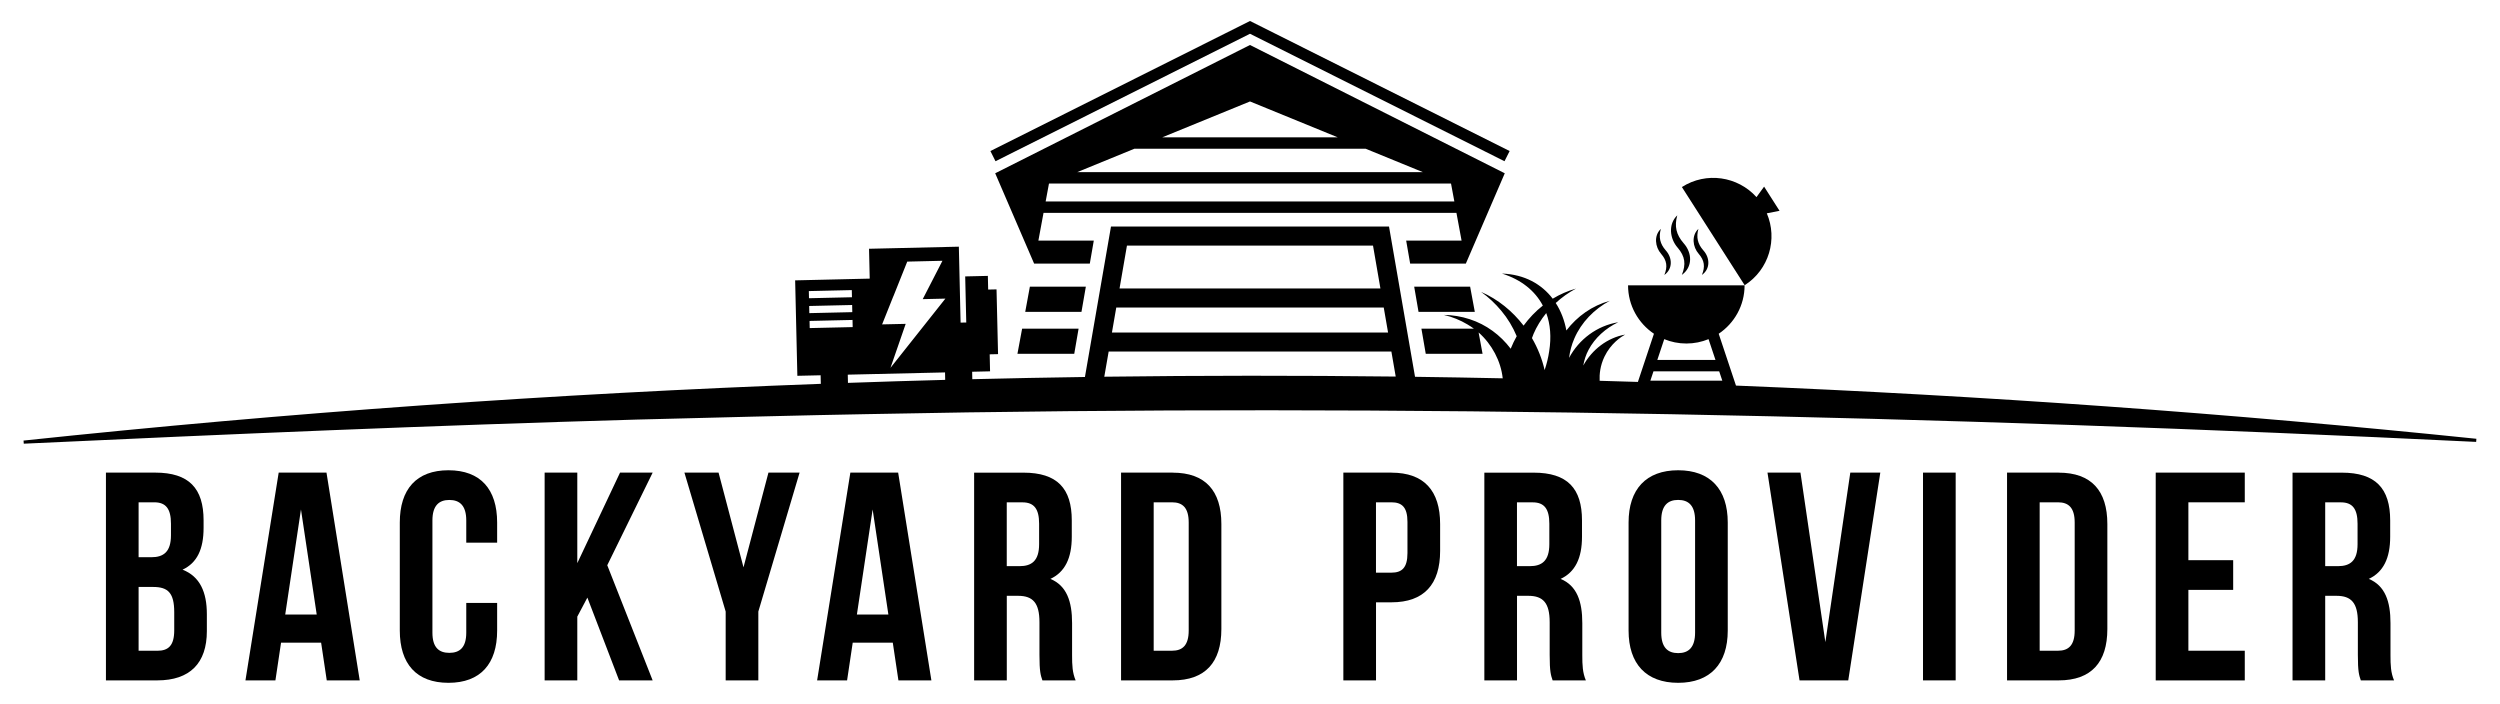
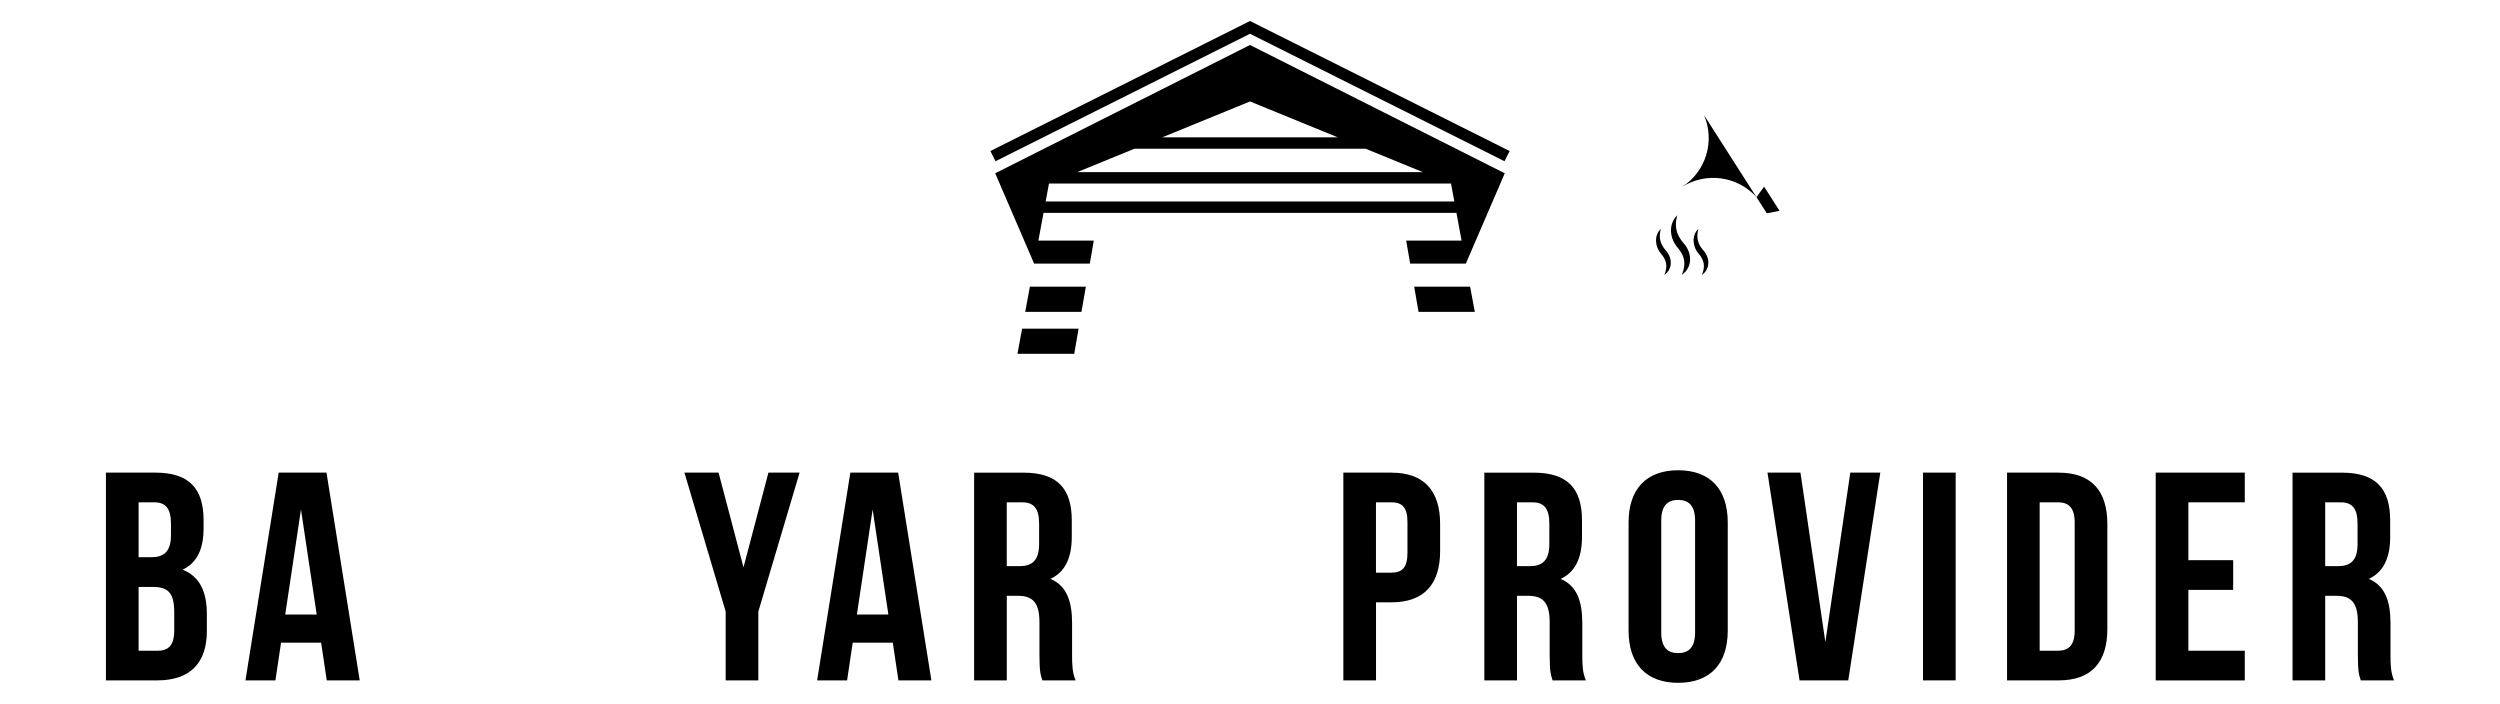
<svg xmlns="http://www.w3.org/2000/svg" viewBox="0 0 657.46 185.08" data-name="Layer 1" id="Layer_1">
  <path d="M328.73,11.83l-67.01,33.74,10.24,23.76h14.64l1.05-6.06h-14.57l1.35-7.29h108.59l1.35,7.29h-14.57l1.05,6.06h14.64l10.24-23.76-67.01-33.74ZM328.73,26.68l23.06,9.43h-46.12l23.06-9.43ZM298.34,39.11h60.79l15.03,6.15h-90.85l15.03-6.15ZM328.73,52.98h-53.74l.87-4.68.11-.04h105.52l.11.04.87,4.68h-53.74Z" />
  <polygon points="285.56 75.39 270.84 75.39 269.62 82.01 284.41 82.01 285.56 75.39" />
  <polygon points="267.57 93.05 282.51 93.05 283.65 86.44 268.8 86.44 267.57 93.05" />
  <polygon points="328.73 8.88 395.66 42.4 397.01 39.72 328.73 5.52 260.46 39.72 261.8 42.4 328.73 8.88" />
  <polygon points="373.05 82.01 387.85 82.01 386.62 75.39 371.91 75.39 373.05 82.01" />
-   <path d="M456.53,101.39l-4.54-13.62c4.11-2.75,6.81-7.43,6.81-12.74h-30.65c0,5.31,2.71,9.99,6.81,12.74l-4.22,12.67c-3.35-.11-6.71-.2-10.06-.3-.08-1.71.13-3.98,1.27-6.35,1.67-3.48,4.38-5.21,5.43-5.8-4.61.81-8.69,3.93-11,8.13.24-1.4.68-2.8,1.38-4.11,1.66-3.16,4.53-5.72,7.82-7.27-5.58.91-10.34,4.5-12.94,9.38.22-1.74.67-3.47,1.4-5.13,1.81-4.2,5.22-7.71,9.32-9.89-4.65,1.27-8.59,4.1-11.43,7.81-.48-2.61-1.41-5.08-2.8-7.23,1.61-1.48,3.4-2.76,5.34-3.79-2.19.61-4.24,1.52-6.13,2.66-2.9-3.8-7.36-6.39-13.35-6.61,5.07,1.59,8.7,4.54,10.75,8.42-1.92,1.51-3.62,3.3-5.06,5.27-2.93-3.81-6.74-6.93-11.18-8.87,2.01,1.44,3.79,3.13,5.33,4.98,1.67,1.99,3.03,4.26,4.04,6.67-.6,1.06-1.12,2.17-1.58,3.3-2.72-3.6-6.43-6.35-10.76-7.76-2.23-.73-4.54-1.11-6.81-1.13,2.22.51,4.31,1.37,6.2,2.5.58.34,1.14.71,1.69,1.11h-13.8l1.14,6.61h14.94l-1.04-5.61c3.51,3.11,5.86,7.55,6.34,12.06-7.69-.16-15.37-.3-23.06-.4l-6.84-39.51h-73.12l-6.85,39.56c-9.87.14-19.75.34-29.62.58l-.04-1.96,4.71-.11-.1-4.47,2.2-.05-.4-17.03-2.2.05-.08-3.6-5.96.14.28,12.12-1.49.03-.28-12.12-.18-7.85-23.62.55.18,7.85-19.61.46.58,25.1,6.12-.14.05,2.25c-70.05,2.59-140,7.54-209.67,14.92l.06.82c53.77-2.51,107.49-4.8,161.23-6.34,13.43-.35,47.39-1.22,60.46-1.43,141.13-2.83,282.25.46,423.25,7.3,0,0,.06-.82.06-.82-64.72-6.69-129.68-11.35-194.73-13.99ZM437.66,89.19c1.8.74,3.76,1.15,5.83,1.15s4.03-.41,5.83-1.15l1.82,5.46h-15.29l1.82-5.46ZM434.84,97.65h17.28l.82,2.46h-18.92l.82-2.46ZM403.26,87.89c.85-2,2-3.86,3.38-5.56,1.09,2.96,1.36,6.35.77,10.03-.24,1.7-.66,3.36-1.2,4.97-.67-2.96-1.81-5.8-3.33-8.42.13-.34.24-.69.39-1.02ZM296.38,64.59h64.7l1.95,11.28h-68.61l1.95-11.28ZM293.56,80.87h70.34l1.14,6.58h-72.62l1.14-6.58ZM234.95,77.91l1.93-4.83,1.71-4.28,9.26-.22-2.21,4.3-2.49,4.84-.49.95,5.96-.14-14.44,18.21,4-11.57-6.2.14,2.96-7.41ZM212.71,76.55l11.3-.26.04,1.88-11.3.26-.04-1.88ZM212.8,80.47l11.3-.26.04,1.88-11.3.26-.04-1.88ZM212.94,86.28l-.04-1.88,11.3-.26.04,1.88-11.3.26ZM223,100.68l-.05-2.15,25.58-.59.04,1.96c-8.52.22-17.04.49-25.56.79ZM290.41,99.07l1.15-6.62h74.35l1.14,6.58c-25.54-.3-51.09-.29-76.63.04Z" />
-   <path d="M464.64,56.1l3.35-.66-4.06-6.36-2,2.76c-4.93-5.47-13.21-6.75-19.62-2.65l16.51,25.82c6.41-4.1,8.72-12.15,5.82-18.92Z" />
+   <path d="M464.64,56.1l3.35-.66-4.06-6.36-2,2.76c-4.93-5.47-13.21-6.75-19.62-2.65c6.41-4.1,8.72-12.15,5.82-18.92Z" />
  <path d="M442.28,72.31c2.9-2.08,2.78-5.79.48-8.36-1.94-2.22-2.47-4.45-1.66-7.32-2.45,2.34-1.98,6.13.09,8.5,1.98,2.29,2.24,4.37,1.1,7.19Z" />
  <path d="M437.7,72.31c2.23-1.58,2.15-4.5.37-6.46-1.5-1.71-1.91-3.44-1.29-5.66-1.88,1.77-1.52,4.76.07,6.57,1.53,1.77,1.73,3.38.85,5.55Z" />
  <path d="M446.73,66.75c1.53,1.77,1.73,3.38.85,5.55,2.23-1.58,2.15-4.5.37-6.46-1.5-1.71-1.91-3.44-1.29-5.66-1.88,1.77-1.52,4.76.07,6.57Z" />
  <path d="M48,149.82c3.83-1.79,5.54-5.39,5.54-11.01v-1.95c0-8.43-3.83-12.57-12.72-12.57h-12.96v54.64h13.5c8.59,0,13.04-4.53,13.04-12.96v-4.45c0-5.78-1.8-9.91-6.4-11.71ZM36.45,132.1h4.14c3.04,0,4.37,1.72,4.37,5.62v3.04c0,4.37-1.95,5.78-5.15,5.78h-3.36v-14.44ZM45.82,165.75c0,4.06-1.56,5.39-4.45,5.39h-4.92v-16.78h3.83c3.9,0,5.54,1.56,5.54,6.63v4.76Z" />
  <path d="M73.29,124.29l-8.74,54.64h7.88l1.48-9.91h10.54l1.48,9.91h8.67l-8.74-54.64h-12.57ZM75.01,161.61l4.14-27.63,4.14,27.63h-8.27Z" />
-   <path d="M117.94,123.67c-8.43,0-12.8,5-12.8,13.74v28.42c0,8.74,4.37,13.74,12.8,13.74s12.8-5,12.8-13.74v-7.26h-8.12v7.81c0,3.9-1.72,5.31-4.45,5.31s-4.45-1.41-4.45-5.31v-29.51c0-3.9,1.72-5.39,4.45-5.39s4.45,1.48,4.45,5.39v5.85h8.12v-5.31c0-8.74-4.37-13.74-12.8-13.74Z" />
-   <polygon points="163.06 124.29 151.82 148.1 151.82 124.29 143.23 124.29 143.23 178.94 151.82 178.94 151.82 162.16 154.47 157.16 162.82 178.94 171.64 178.94 159.7 148.65 171.64 124.29 163.06 124.29" />
  <polygon points="195.53 149.2 188.97 124.29 179.99 124.29 190.84 160.83 190.84 178.94 199.43 178.94 199.43 160.83 210.28 124.29 202.09 124.29 195.53 149.2" />
  <path d="M223.63,124.29l-8.74,54.64h7.88l1.48-9.91h10.54l1.48,9.91h8.67l-8.74-54.64h-12.57ZM225.35,161.61l4.14-27.63,4.14,27.63h-8.28Z" />
  <path d="M281.94,163.87c0-5.7-1.41-9.84-5.7-11.63,3.83-1.79,5.62-5.46,5.62-11.08v-4.29c0-8.43-3.83-12.57-12.72-12.57h-12.96v54.64h8.59v-22.25h2.97c3.9,0,5.62,1.87,5.62,6.95v8.59c0,4.45.31,5.31.78,6.71h8.74c-.86-2.03-.94-3.98-.94-6.64v-8.43ZM273.27,143.11c0,4.37-1.95,5.78-5.15,5.78h-3.36v-16.78h4.14c3.04,0,4.37,1.72,4.37,5.62v5.39Z" />
-   <path d="M308.4,124.29h-13.58v54.64h13.58c8.59,0,12.8-4.76,12.8-13.5v-27.63c0-8.74-4.22-13.5-12.8-13.5ZM312.61,165.82c0,3.9-1.64,5.31-4.37,5.31h-4.84v-39.03h4.84c2.73,0,4.37,1.4,4.37,5.31v28.42Z" />
  <path d="M365.93,124.29h-12.65v54.64h8.59v-20.53h4.06c8.59,0,12.8-4.76,12.8-13.5v-7.1c0-8.74-4.22-13.5-12.8-13.5ZM370.14,145.45c0,3.9-1.48,5.15-4.22,5.15h-4.06v-18.5h4.06c2.73,0,4.22,1.25,4.22,5.15v8.2Z" />
  <path d="M416.12,163.87c0-5.7-1.41-9.84-5.7-11.63,3.83-1.79,5.62-5.46,5.62-11.08v-4.29c0-8.43-3.83-12.57-12.72-12.57h-12.96v54.64h8.59v-22.25h2.97c3.9,0,5.62,1.87,5.62,6.95v8.59c0,4.45.31,5.31.78,6.71h8.74c-.86-2.03-.94-3.98-.94-6.64v-8.43ZM407.45,143.11c0,4.37-1.95,5.78-5.15,5.78h-3.36v-16.78h4.14c3.04,0,4.37,1.72,4.37,5.62v5.39Z" />
  <path d="M441.33,123.67c-8.43,0-13.04,5-13.04,13.74v28.42c0,8.74,4.61,13.74,13.04,13.74s13.04-5,13.04-13.74v-28.42c0-8.74-4.61-13.74-13.04-13.74ZM445.78,166.37c0,3.9-1.72,5.39-4.45,5.39s-4.45-1.48-4.45-5.39v-29.51c0-3.9,1.72-5.39,4.45-5.39s4.45,1.48,4.45,5.39v29.51Z" />
  <polygon points="480.04 168.87 473.49 124.29 464.82 124.29 473.25 178.94 486.06 178.94 494.49 124.29 486.6 124.29 480.04 168.87" />
  <rect height="54.64" width="8.59" y="124.29" x="505.72" />
  <path d="M541.4,124.29h-13.58v54.64h13.58c8.59,0,12.8-4.76,12.8-13.5v-27.63c0-8.74-4.21-13.5-12.8-13.5ZM545.61,165.82c0,3.9-1.64,5.31-4.37,5.31h-4.84v-39.03h4.84c2.73,0,4.37,1.4,4.37,5.31v28.42Z" />
  <polygon points="566.92 178.94 590.34 178.94 590.34 171.13 575.51 171.13 575.51 155.13 587.29 155.13 587.29 147.32 575.51 147.32 575.51 132.1 590.34 132.1 590.34 124.29 566.92 124.29 566.92 178.94" />
  <path d="M628.66,163.87c0-5.7-1.41-9.84-5.7-11.63,3.83-1.79,5.62-5.46,5.62-11.08v-4.29c0-8.43-3.83-12.57-12.72-12.57h-12.96v54.64h8.59v-22.25h2.97c3.9,0,5.62,1.87,5.62,6.95v8.59c0,4.45.31,5.31.78,6.71h8.74c-.86-2.03-.94-3.98-.94-6.64v-8.43ZM620,143.11c0,4.37-1.95,5.78-5.15,5.78h-3.36v-16.78h4.14c3.04,0,4.37,1.72,4.37,5.62v5.39Z" />
</svg>